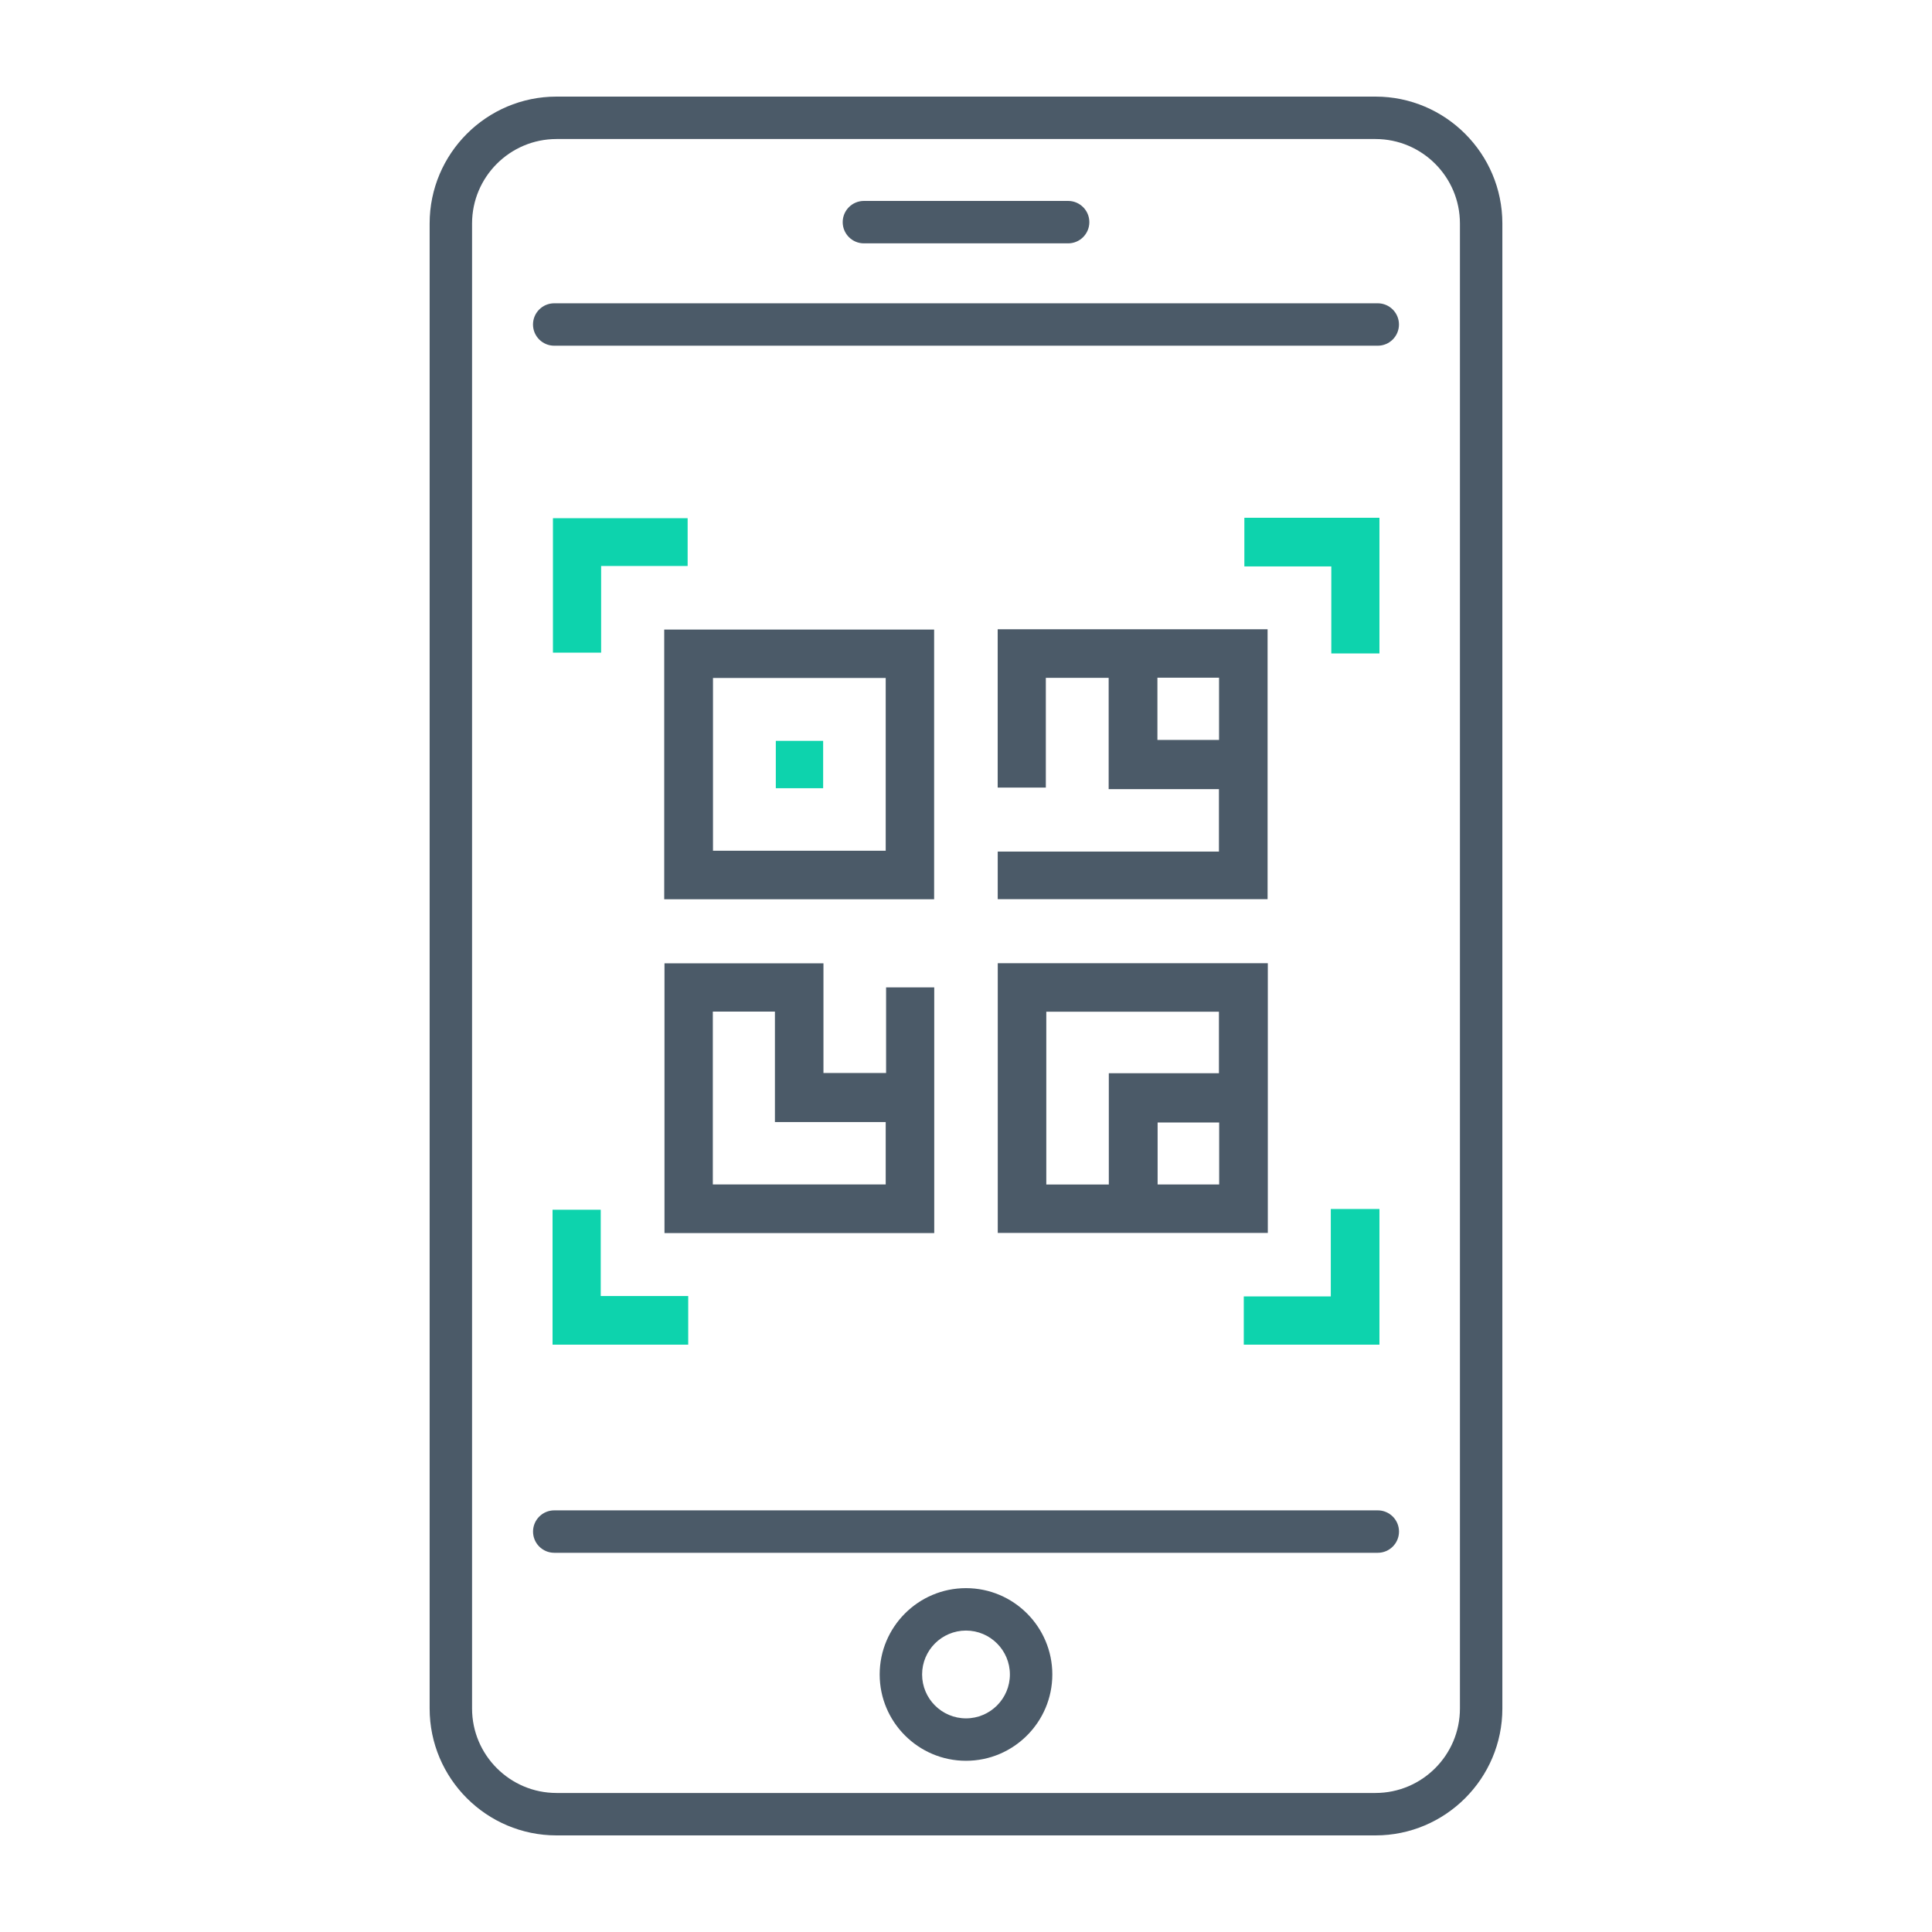
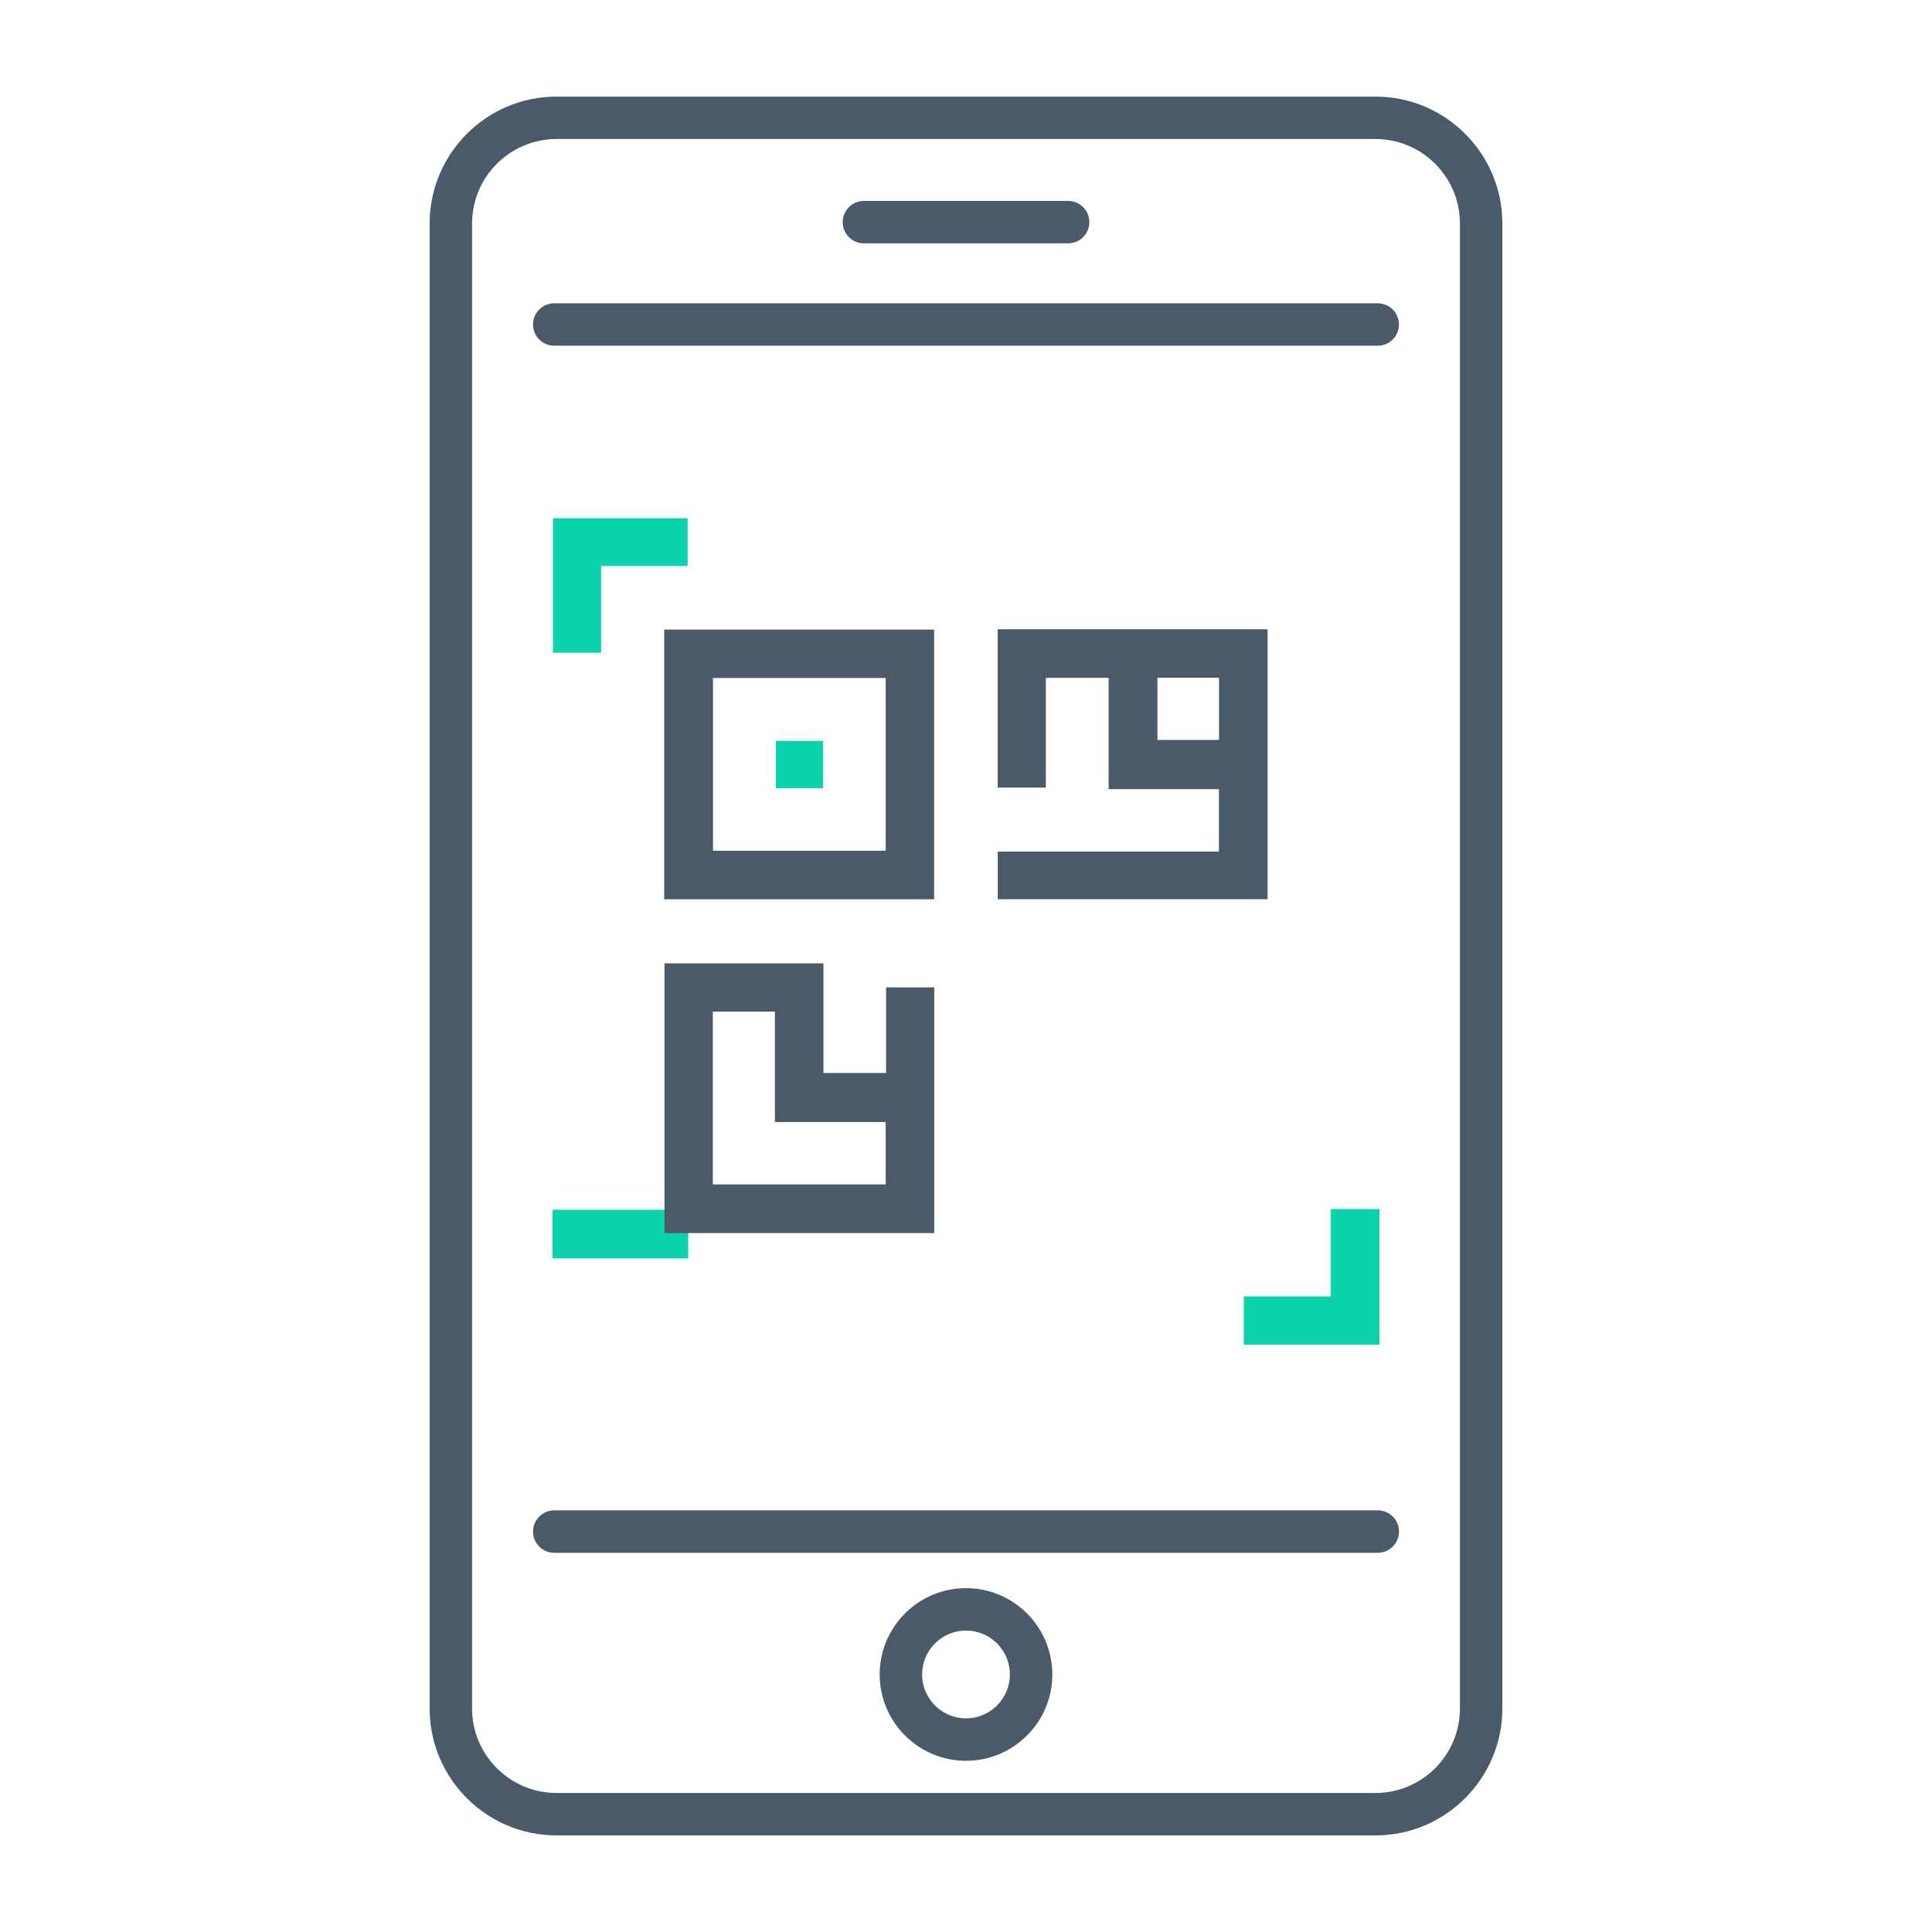
<svg xmlns="http://www.w3.org/2000/svg" id="Capa_1" viewBox="0 0 500 500">
  <defs>
    <style>.cls-1{fill:#0dd3ad;}.cls-2{fill:#4b5a68;}</style>
  </defs>
  <path class="cls-2" d="m356.56,89.47h-213.13c-3.03,0-5.49-2.46-5.49-5.49s2.46-5.49,5.49-5.49h213.13c3.03,0,5.49,2.46,5.49,5.49s-2.46,5.49-5.49,5.49Z" />
  <path class="cls-2" d="m356.57,401.86h-213.13c-3.03,0-5.49-2.46-5.49-5.49s2.46-5.49,5.49-5.49h213.13c3.03,0,5.49,2.46,5.49,5.49s-2.46,5.49-5.49,5.49Z" />
  <path class="cls-2" d="m355.97,475h-211.94c-18.11,0-32.84-14.73-32.84-32.84V57.84c0-18.11,14.74-32.84,32.84-32.84h211.94c18.11,0,32.84,14.74,32.84,32.84v384.32c0,18.11-14.74,32.84-32.84,32.84ZM144.03,35.98c-12.06,0-21.86,9.81-21.86,21.86v384.32c0,12.05,9.81,21.86,21.86,21.86h211.94c12.06,0,21.86-9.81,21.86-21.86V57.84c0-12.06-9.81-21.86-21.86-21.86h-211.94Z" />
  <path class="cls-2" d="m250,455.69c-12.32,0-22.34-10.02-22.34-22.34s10.02-22.34,22.34-22.34,22.34,10.02,22.34,22.34-10.02,22.34-22.34,22.34Zm0-33.7c-6.27,0-11.36,5.09-11.36,11.36s5.1,11.36,11.36,11.36,11.36-5.1,11.36-11.36-5.09-11.36-11.36-11.36Z" />
  <path class="cls-2" d="m276.43,62.98h-52.85c-3.03,0-5.49-2.46-5.49-5.49s2.46-5.49,5.49-5.49h52.85c3.03,0,5.49,2.46,5.49,5.49s-2.46,5.49-5.49,5.49Z" />
-   <path class="cls-1" d="m357,169.11h-12.46v-22.52h-22.5v-12.59h34.96v35.11Z" />
-   <path class="cls-1" d="m143,348v-34.92h12.47v22.33h22.64v12.59h-35.11Z" />
+   <path class="cls-1" d="m143,348v-34.92h12.47h22.64v12.59h-35.11Z" />
  <path class="cls-1" d="m321.89,348v-12.49h22.52v-22.62h12.59v35.11h-35.11Z" />
-   <path class="cls-2" d="m258.22,319.08v-69.8h69.89v69.8h-69.89Zm12.56-57.25v44.72h16.18v-28.8h28.5v-15.92h-44.69Zm28.81,28.67v16.04h15.93v-16.04h-15.93Z" />
  <path class="cls-2" d="m258.21,162.85h69.84v69.86h-69.84v-12.33h57.25v-16.15h-28.54v-28.8h-16.26v28.4h-12.46v-40.98Zm41.33,12.54v16.1h15.95v-16.1h-15.95Z" />
  <path class="cls-2" d="m241.78,255.54v63.58h-69.81v-69.81h41.14v28.39h16.21v-22.16h12.45Zm-57.3,6.26v44.74h44.74v-16.15h-28.67v-28.59h-16.07Z" />
  <path class="cls-2" d="m241.75,232.73h-69.85v-69.8h69.85v69.8Zm-12.53-12.56v-44.71h-44.7v44.71h44.7Z" />
  <path class="cls-1" d="m143.11,134.11h34.85v12.37h-22.39v22.42h-12.47v-34.79Z" />
  <path class="cls-1" d="m213.03,191.73v12.26h-12.25v-12.26h12.25Z" />
</svg>